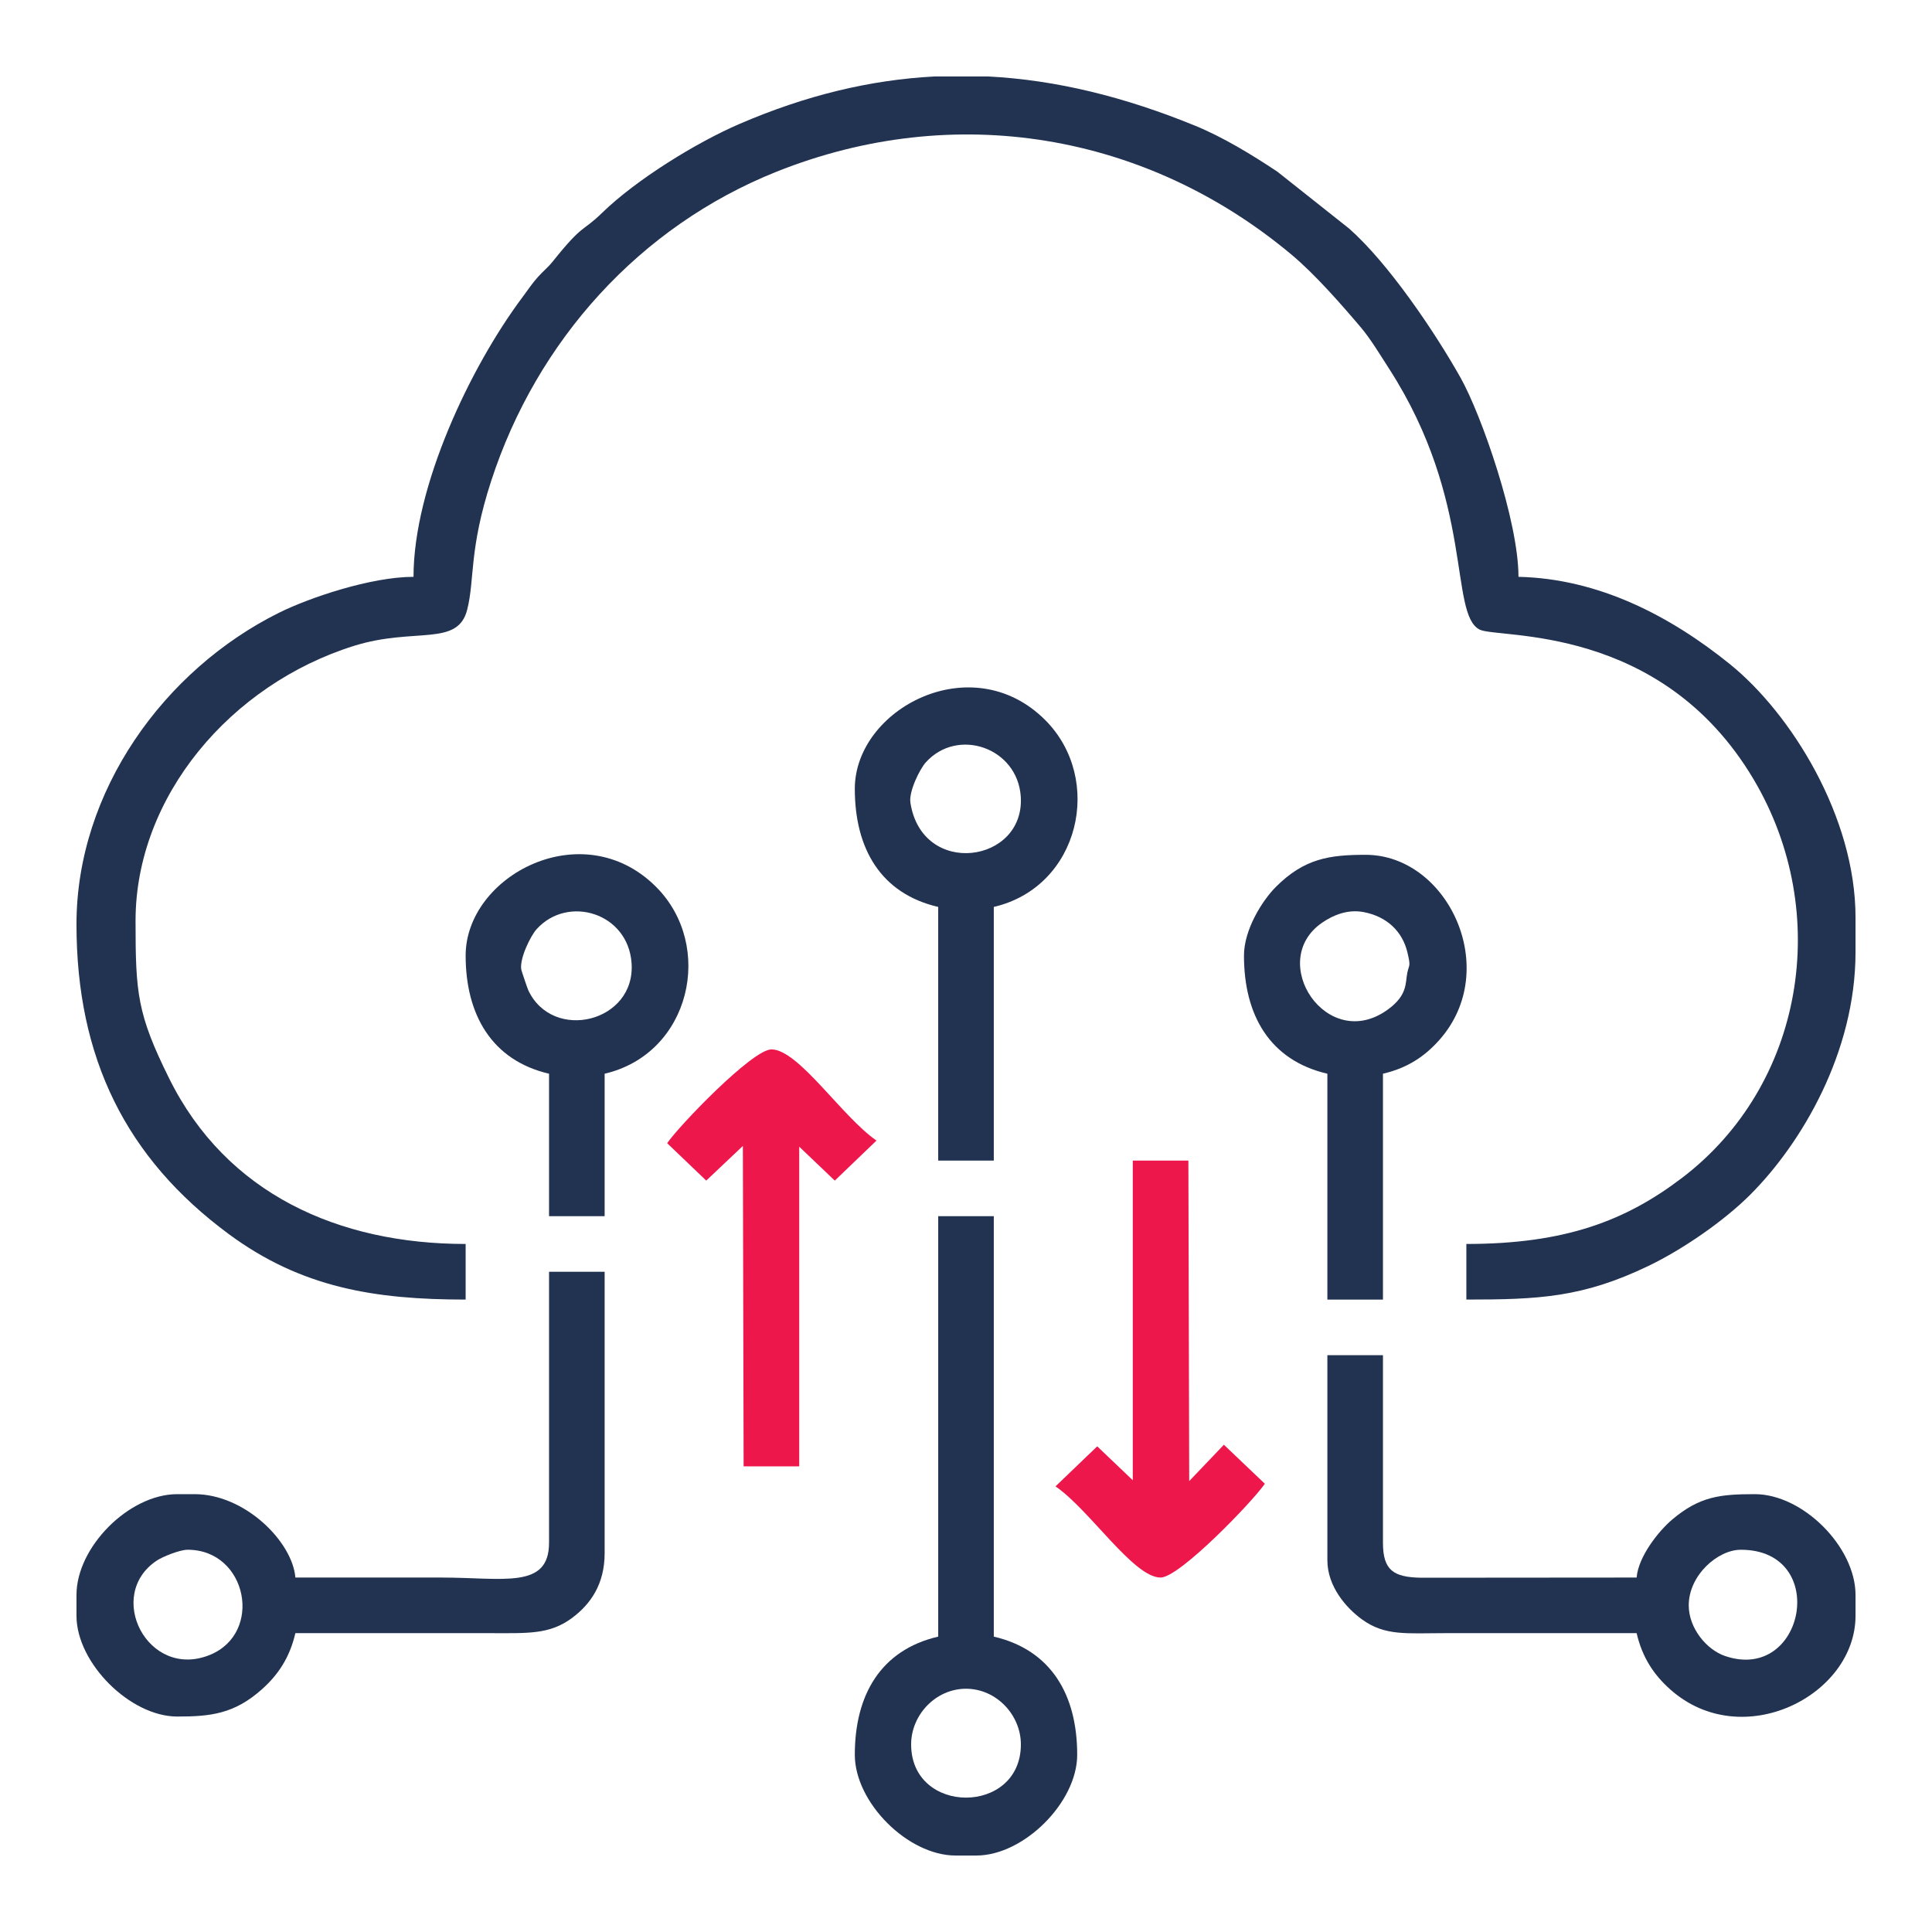
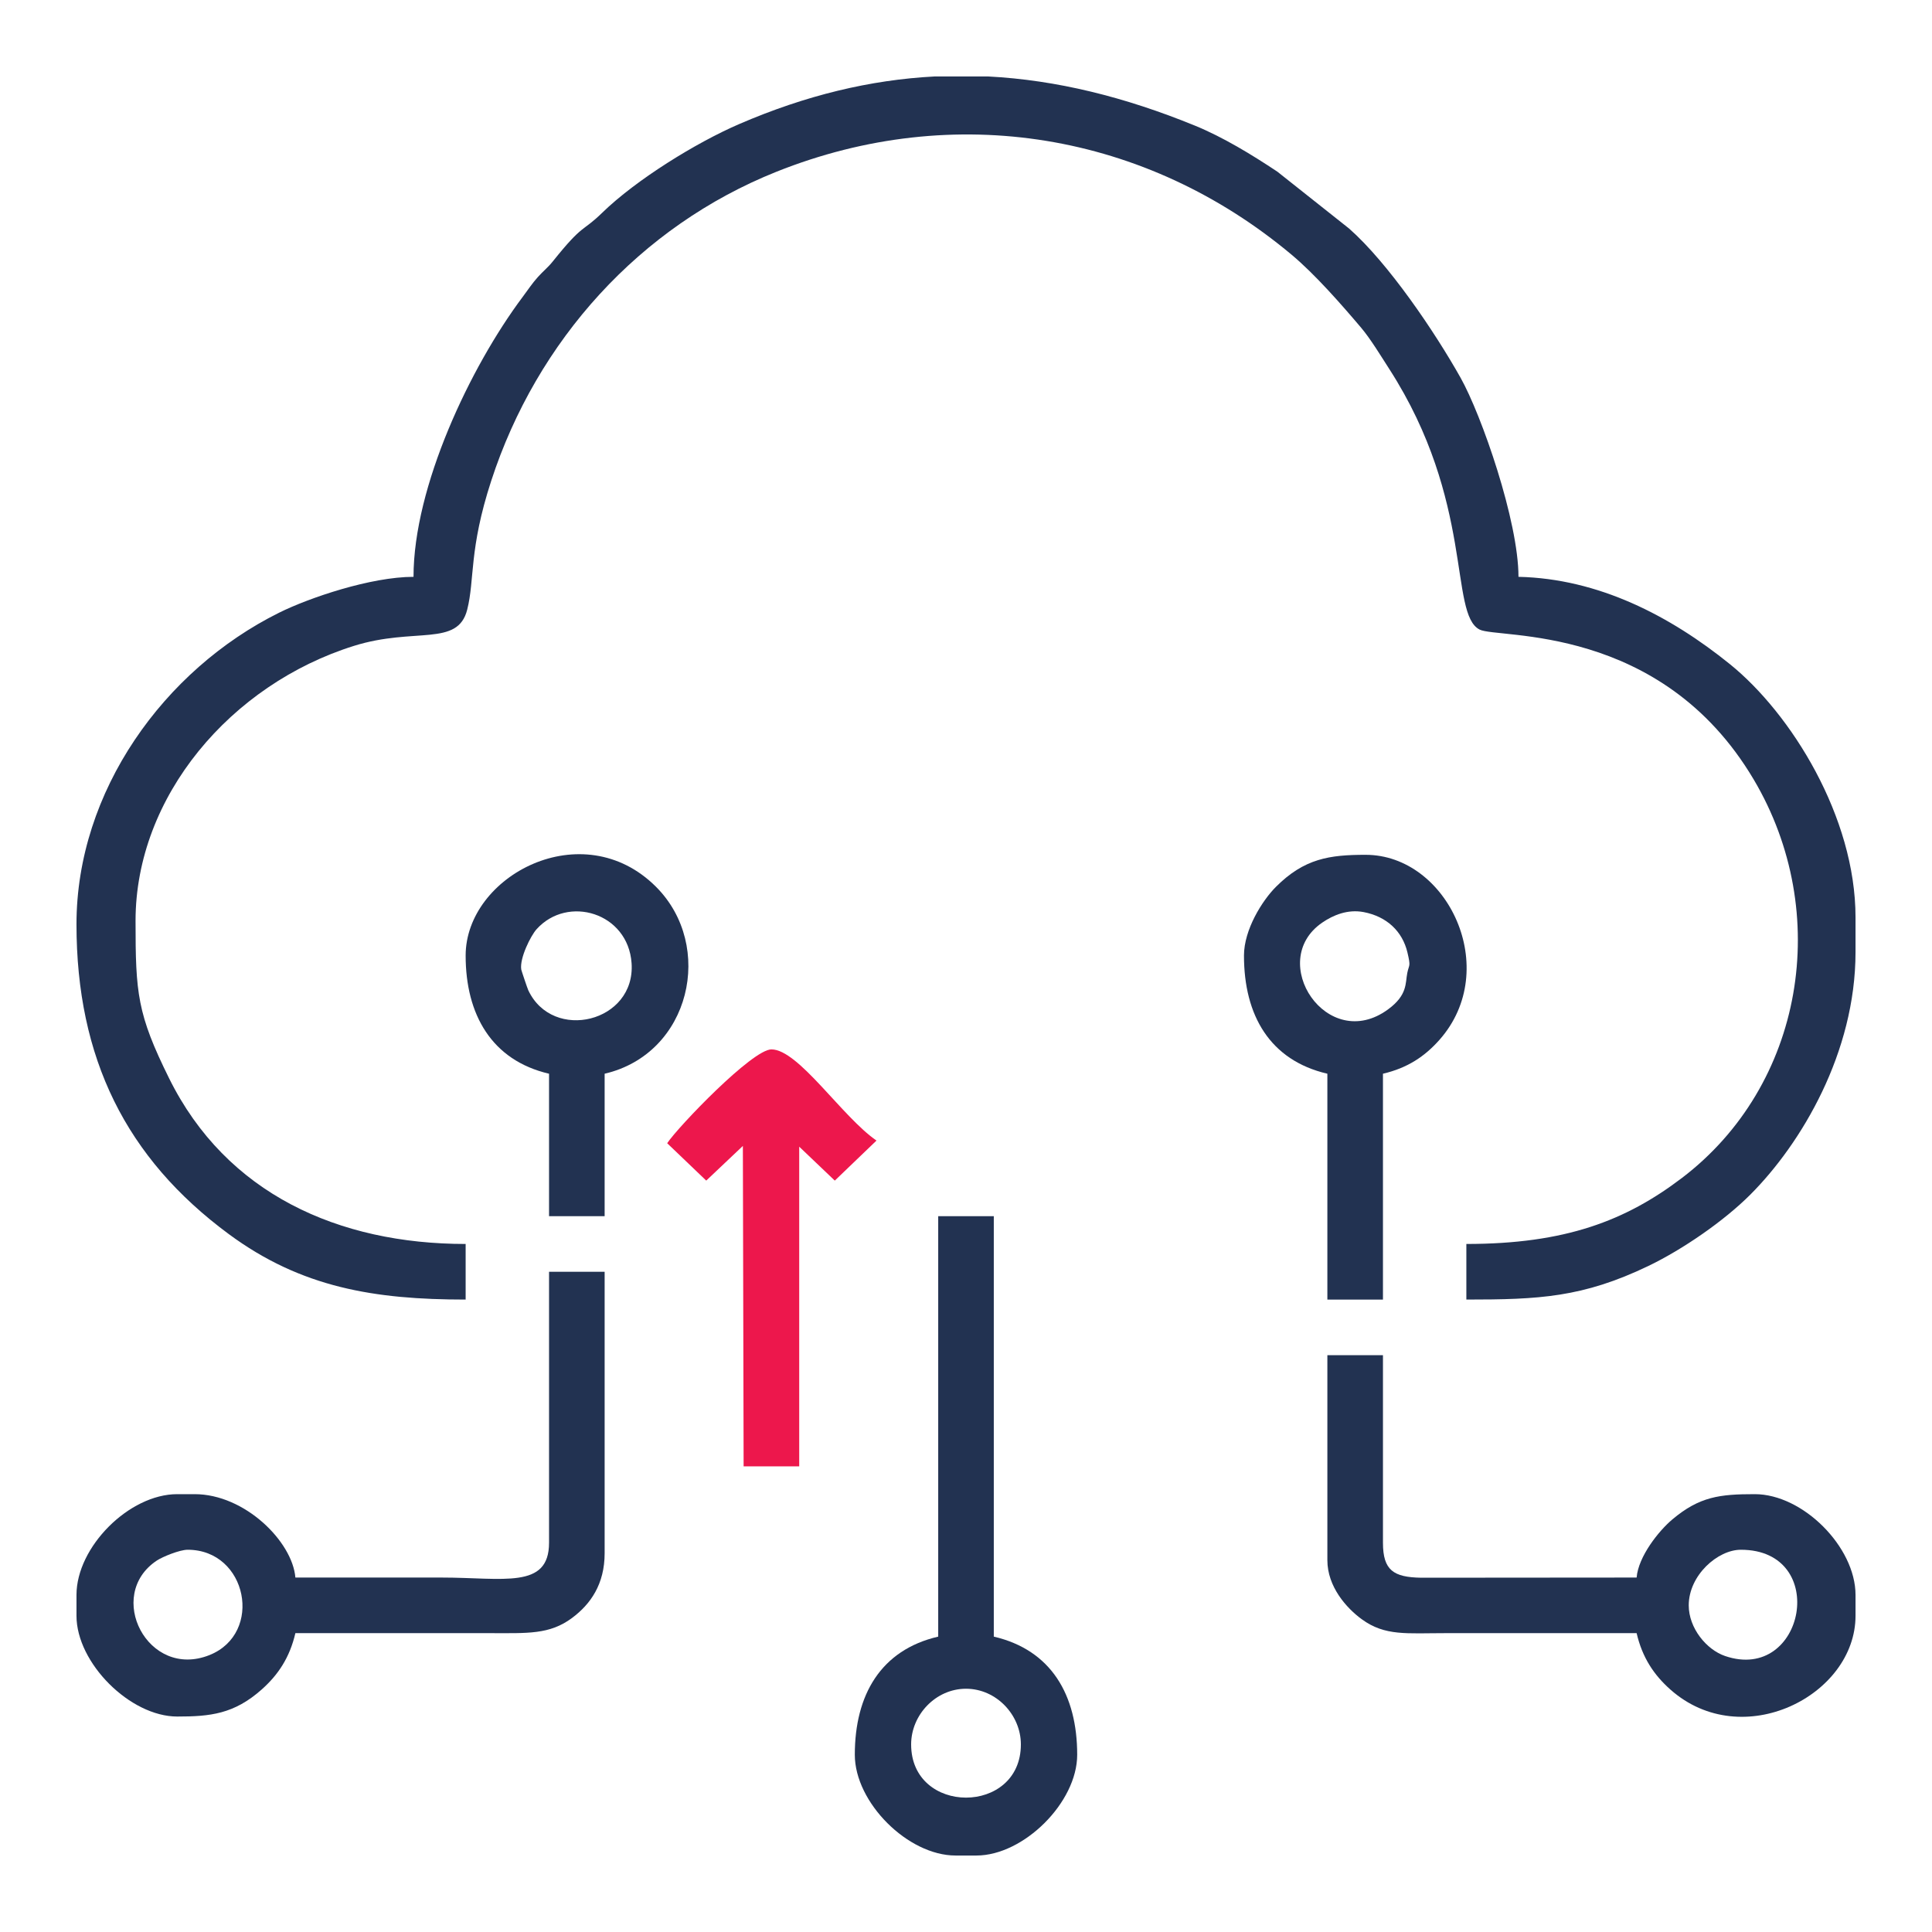
<svg xmlns="http://www.w3.org/2000/svg" xml:space="preserve" width="42.333mm" height="42.333mm" version="1.1" style="shape-rendering:geometricPrecision; text-rendering:geometricPrecision; image-rendering:optimizeQuality; fill-rule:evenodd; clip-rule:evenodd" viewBox="0 0 4233.32 4233.32">
  <defs>
    <style type="text/css">
   
    .fil2 {fill:none}
    .fil0 {fill:#223251}
    .fil1 {fill:#ED174C}
   
  </style>
  </defs>
  <g id="Layer_x0020_1">
    <g id="_2667325682336">
      <path class="fil0" d="M906.1 1263.94c-93.27,0 -228.61,45.84 -294.5,78.57 -252.39,125.36 -444.02,391.36 -444.02,682.79 0,293.22 108.54,512.5 333.78,678.83 158.98,117.41 319.57,143.44 518.94,143.44l0 -121.82c-278.33,0 -524.36,-109.72 -649.72,-362.88 -69.85,-141.05 -73.57,-186.28 -73.57,-345.18 0,-272.44 208.61,-518.05 478.64,-602.5 132.75,-41.51 227.28,2.93 248.07,-79.32 16.81,-66.49 3.37,-131.13 52.64,-282.36 100.11,-307.33 325.48,-557.41 624.81,-677.11 390.46,-156.13 810.46,-84.93 1128.93,181.72 51.16,42.83 108.42,108.12 152.27,159.88 20.54,24.24 44,62.96 61.75,90.53 187.21,290.83 130.57,536.78 197.98,571 40.58,20.59 396.92,-15.06 600.49,328.37 173.34,292.41 109.82,670.3 -157.36,873.35 -123.1,93.55 -255.6,144.5 -472.2,144.5l0 121.82c159.2,0 255.04,-4.6 398.55,-73.49 75.27,-36.14 165.97,-98.63 223.94,-156.74 111.58,-111.84 230.23,-310.98 230.23,-531.13l0 -76.14c0,-220.16 -141.13,-446.39 -275.15,-554.72 -130.74,-105.68 -287.83,-187.5 -463.37,-191.41 0,-122 -80.84,-354.35 -126.99,-436.42 -56.28,-100.1 -158.21,-251.06 -244.23,-326.79l-157.12 -124.58c-55.97,-37.22 -118.93,-75.66 -180.78,-100.93 -153.85,-62.84 -303.15,-99.84 -452.44,-107.64l-118.08 0c-140.38,7.35 -281.8,41.19 -428.04,104.36 -94.39,40.77 -225.64,121.84 -300.32,194.56 -44.36,43.2 -40.44,22.01 -107.45,105.73 -11.85,14.8 -20.74,20.94 -33.43,35.09 -12.58,14.02 -20.74,26.83 -32.98,43.17 -115.22,153.84 -239.27,416.13 -239.27,613.45z" />
      <path class="fil0" d="M411.21 3395.75c130.78,0 166.71,183.22 47.84,230.77 -135.31,54.13 -229.64,-131.17 -115.49,-207.06 12.55,-8.35 50.18,-23.71 67.65,-23.71zm791.83 -15.23c0,102.22 -99.93,76.14 -236.03,76.14 -106.59,0 -213.18,0 -319.78,0 -6.55,-78.83 -110.72,-182.73 -220.79,-182.73l-38.07 0c-105.59,0 -220.79,115.81 -220.79,220.8l0 45.68c0,103.38 117.42,220.79 220.79,220.79 72.18,0 124.24,-5.41 184.68,-58.95 36.42,-32.26 61.7,-70.19 74.18,-123.77 142.12,0 284.25,-0.04 426.37,0 82.1,0.02 130.48,3.52 179.88,-33.3 40.6,-30.26 71.37,-74.02 71.37,-141.81l0 -616.71 -121.81 0 0 593.86z" />
      <path class="fil0" d="M3700.3 3517.57c0,-65.8 63.36,-121.82 114.2,-121.82 195.2,0 140.47,292.34 -34.53,232.85 -40.77,-13.87 -79.67,-61.05 -79.67,-111.03zm-791.82 -98.98c0,58.03 41.71,105.01 75.82,129.75 50.77,36.83 98.07,30.14 183.04,30.14 139.59,-0.02 279.17,0 418.76,0 12.48,53.58 37.76,91.51 74.18,123.77 157.29,139.33 405.47,13.11 405.47,-161.84l0 -45.68c0,-104.99 -115.2,-220.8 -220.79,-220.8 -76.47,0 -120.88,5.13 -180.63,55.4 -29.61,24.91 -74.38,80.94 -78.23,127.33l-472.43 0.38c-60.08,-1.07 -83.38,-16.07 -83.38,-76.52l0 -411.13 -121.81 0 0 449.2z" />
      <path class="fil0" d="M2116.66 3700.3c66.34,0 120.15,57.21 120.23,121.82 0.21,155.68 -240.66,155.68 -240.45,0 0.08,-64.61 53.89,-121.82 120.22,-121.82zm-60.9 -114.2c-125.94,29.33 -182.73,127.76 -182.73,258.86 0,104.57 116.22,220.79 220.8,220.79l45.67 0c103.35,0 220.8,-116.19 220.8,-220.79 0,-131.1 -56.79,-229.53 -182.73,-258.86l0 -921.26 -121.81 0 0 921.26z" />
-       <path class="fil0" d="M1994.84 1758.82c-3.82,-24.72 20.73,-73.9 33.61,-88.21 69.98,-77.77 200.9,-32.23 208.19,74.44 10,146.6 -216.26,178.74 -241.8,13.77zm-121.81 -30.45c0,131.09 56.79,229.52 182.73,258.86l0 555.8 121.81 0 0 -555.8c188.58,-43.93 241.92,-280.24 112.62,-409.54 -160.56,-160.55 -417.16,-24.44 -417.16,150.68z" />
      <path class="fil0" d="M3083.59 2131.89c-4.47,22.5 0.83,48.27 -42.05,79.76 -133.25,97.89 -267.62,-105.51 -144.35,-190.03 23.92,-16.41 55.71,-29.76 90.75,-23.09 50.75,9.67 84.91,42.14 95.91,88.24 7.84,32.86 3.63,25.58 -0.26,45.12zm-357.84 -38.06c0,131.08 56.79,229.51 182.73,258.86l0 494.88 121.81 0 0 -494.88c53.58,-12.48 91.52,-37.77 123.78,-74.19 137.16,-154.84 18.15,-405.47 -161.84,-405.47 -79.08,0 -134.33,8.08 -196.37,70.11 -30.16,30.17 -70.11,93.79 -70.11,150.69z" />
      <path class="fil0" d="M1142.12 2124.28c-3.82,-24.72 20.73,-73.91 33.61,-88.22 68.07,-75.65 200.47,-36.49 208.17,74.46 8.97,129.36 -172.59,173.51 -226.36,59.25 -1.96,-4.2 -15.05,-43.15 -15.42,-45.49zm-121.82 -30.45c0,129 56.89,229.54 182.74,258.86l0 312.15 121.81 0 0 -312.15c188.57,-43.94 241.91,-280.25 112.62,-409.55 -160.56,-160.55 -417.17,-24.43 -417.17,150.69z" />
-       <path class="fil1" d="M2482.12 3243.48l-77.95 -74.32 -91.38 87.72c75.14,51.61 170.92,199.78 230.24,199.78 41.83,0 203.77,-168.77 228.41,-205.57l-89.7 -85.43 -75.99 79.64 -1.81 -702.27 -121.82 0 0 700.45z" />
      <path class="fil1" d="M1461.89 2504.96l85.58 81.93 80.28 -75.98 1.64 702.12 121.82 0 0 -700.46 77.95 74.33 91.38 -87.73c-75.14,-51.61 -170.92,-199.78 -230.24,-199.78 -41.83,0 -203.77,168.78 -228.41,205.57z" />
    </g>
    <rect class="fil2" x="-0.02" y="-0.02" width="4233.33" height="4233.33" />
  </g>
</svg>